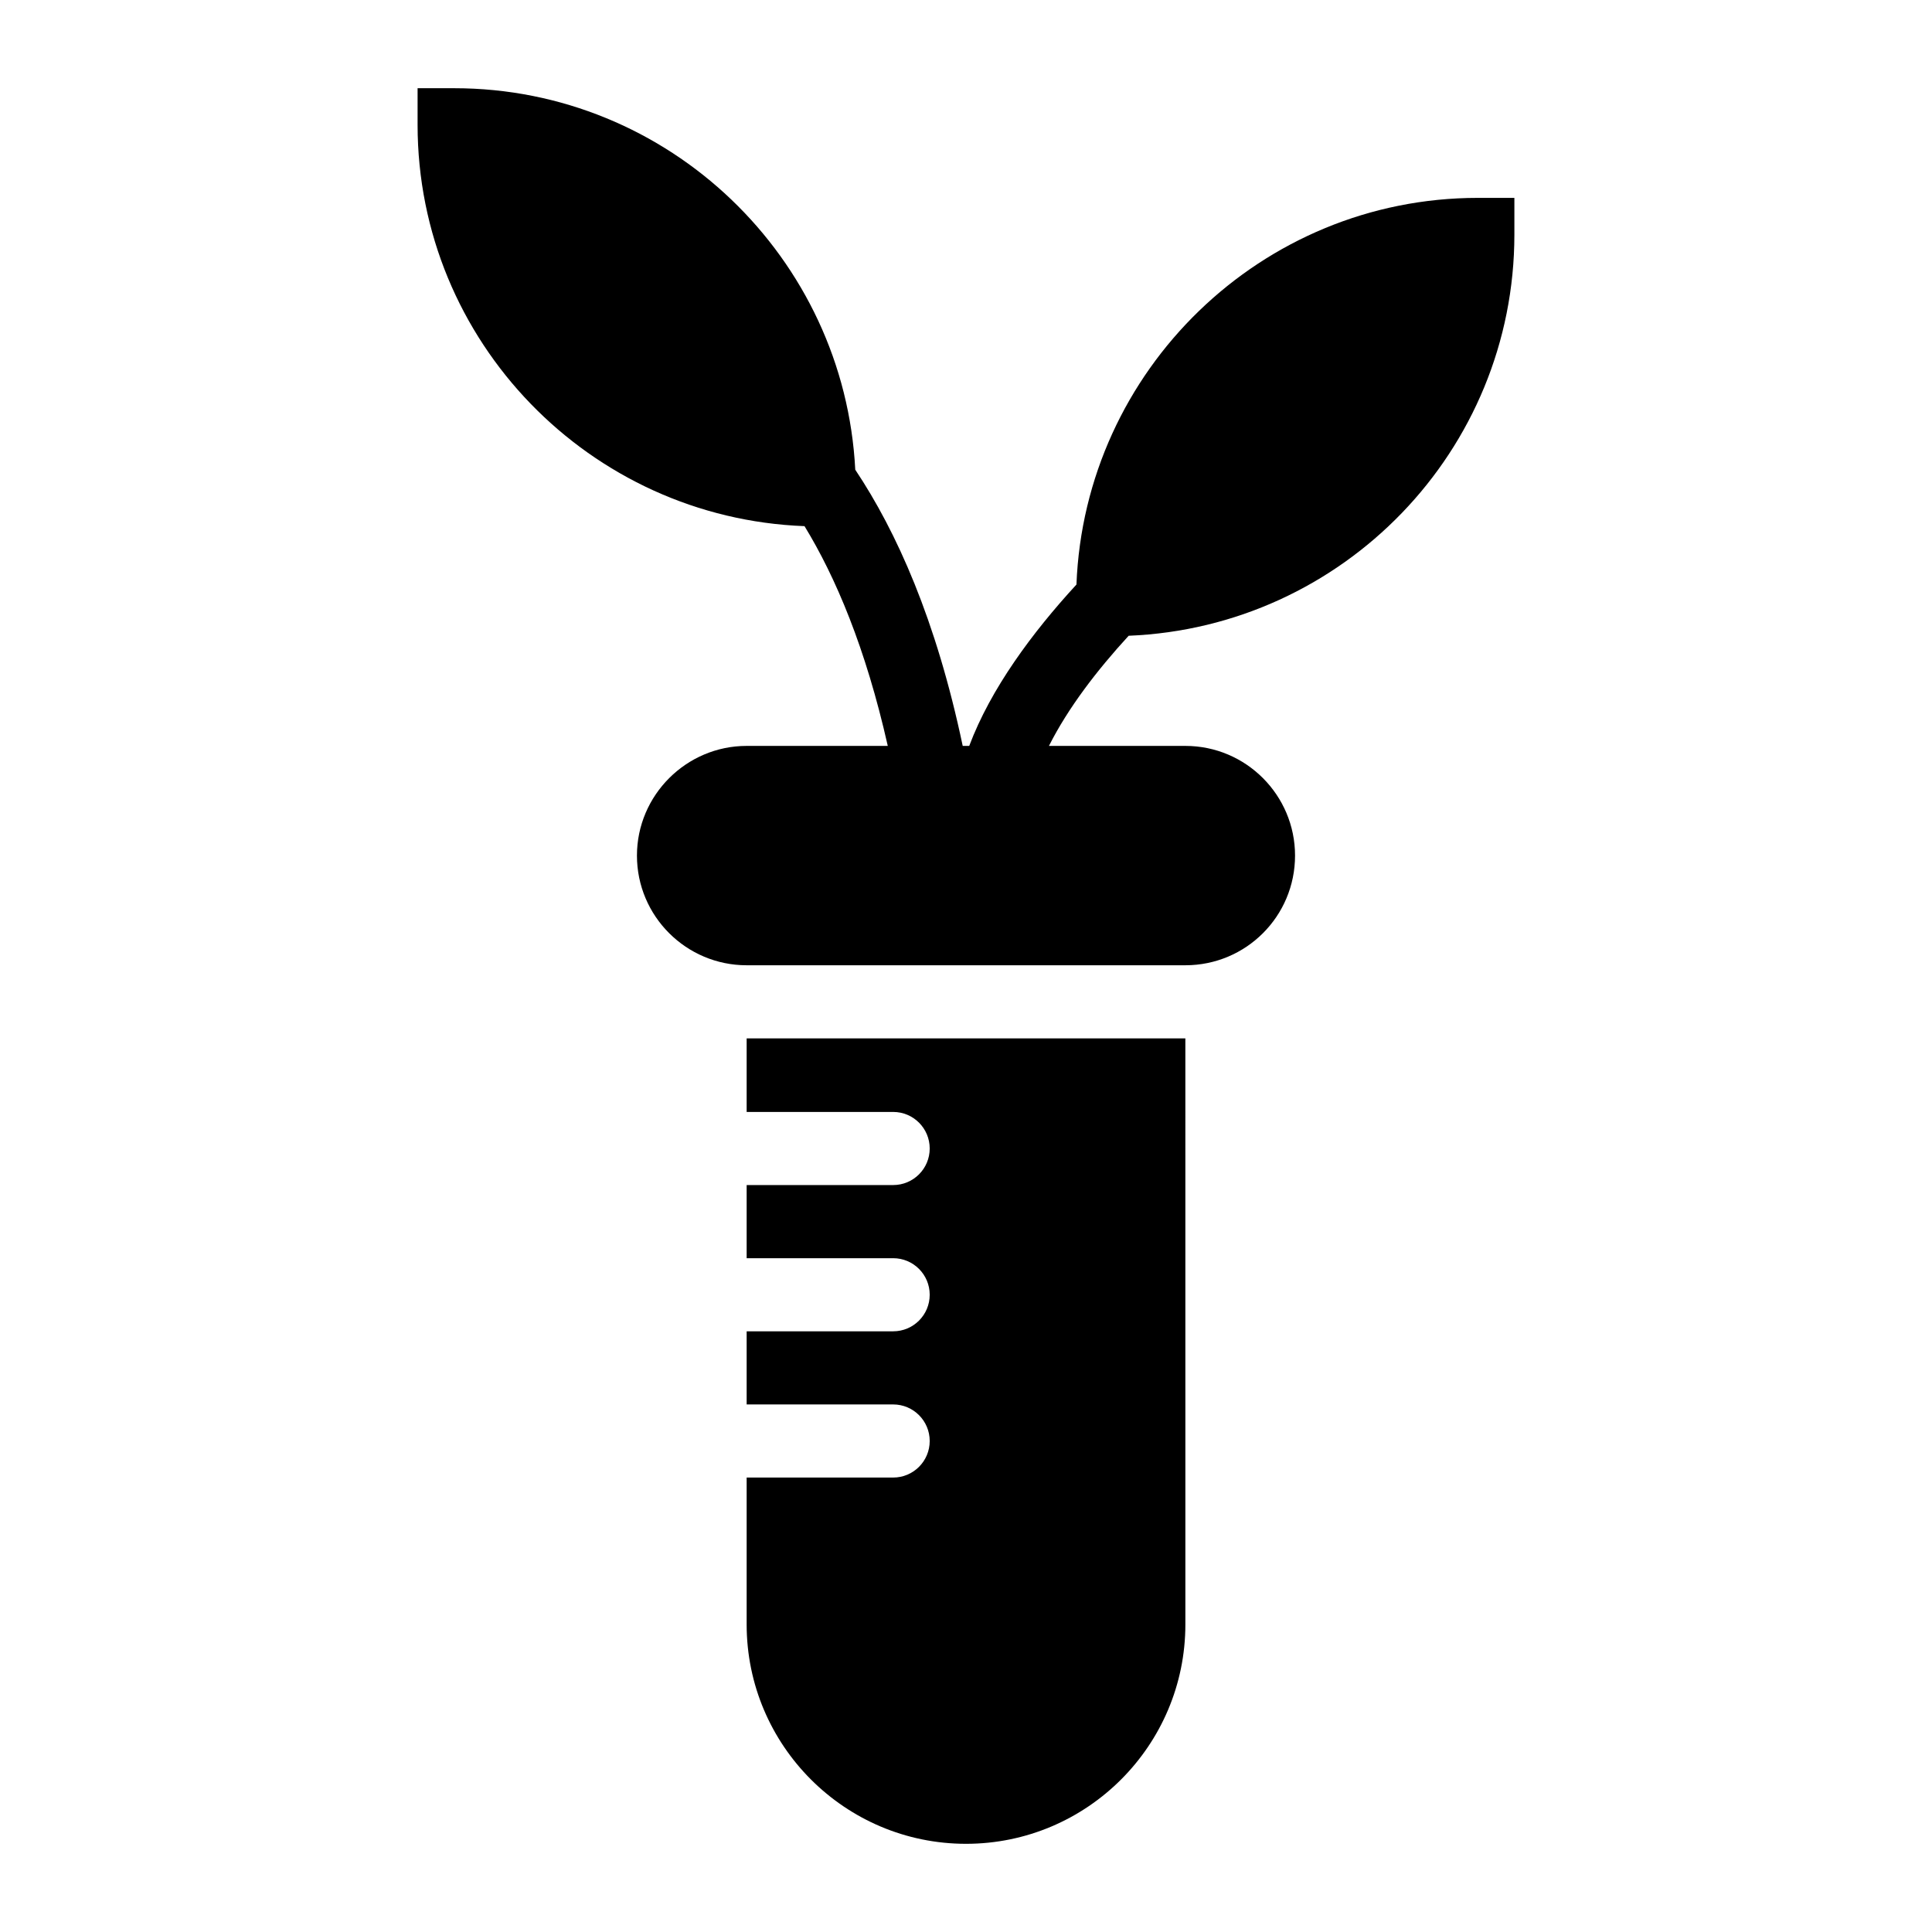
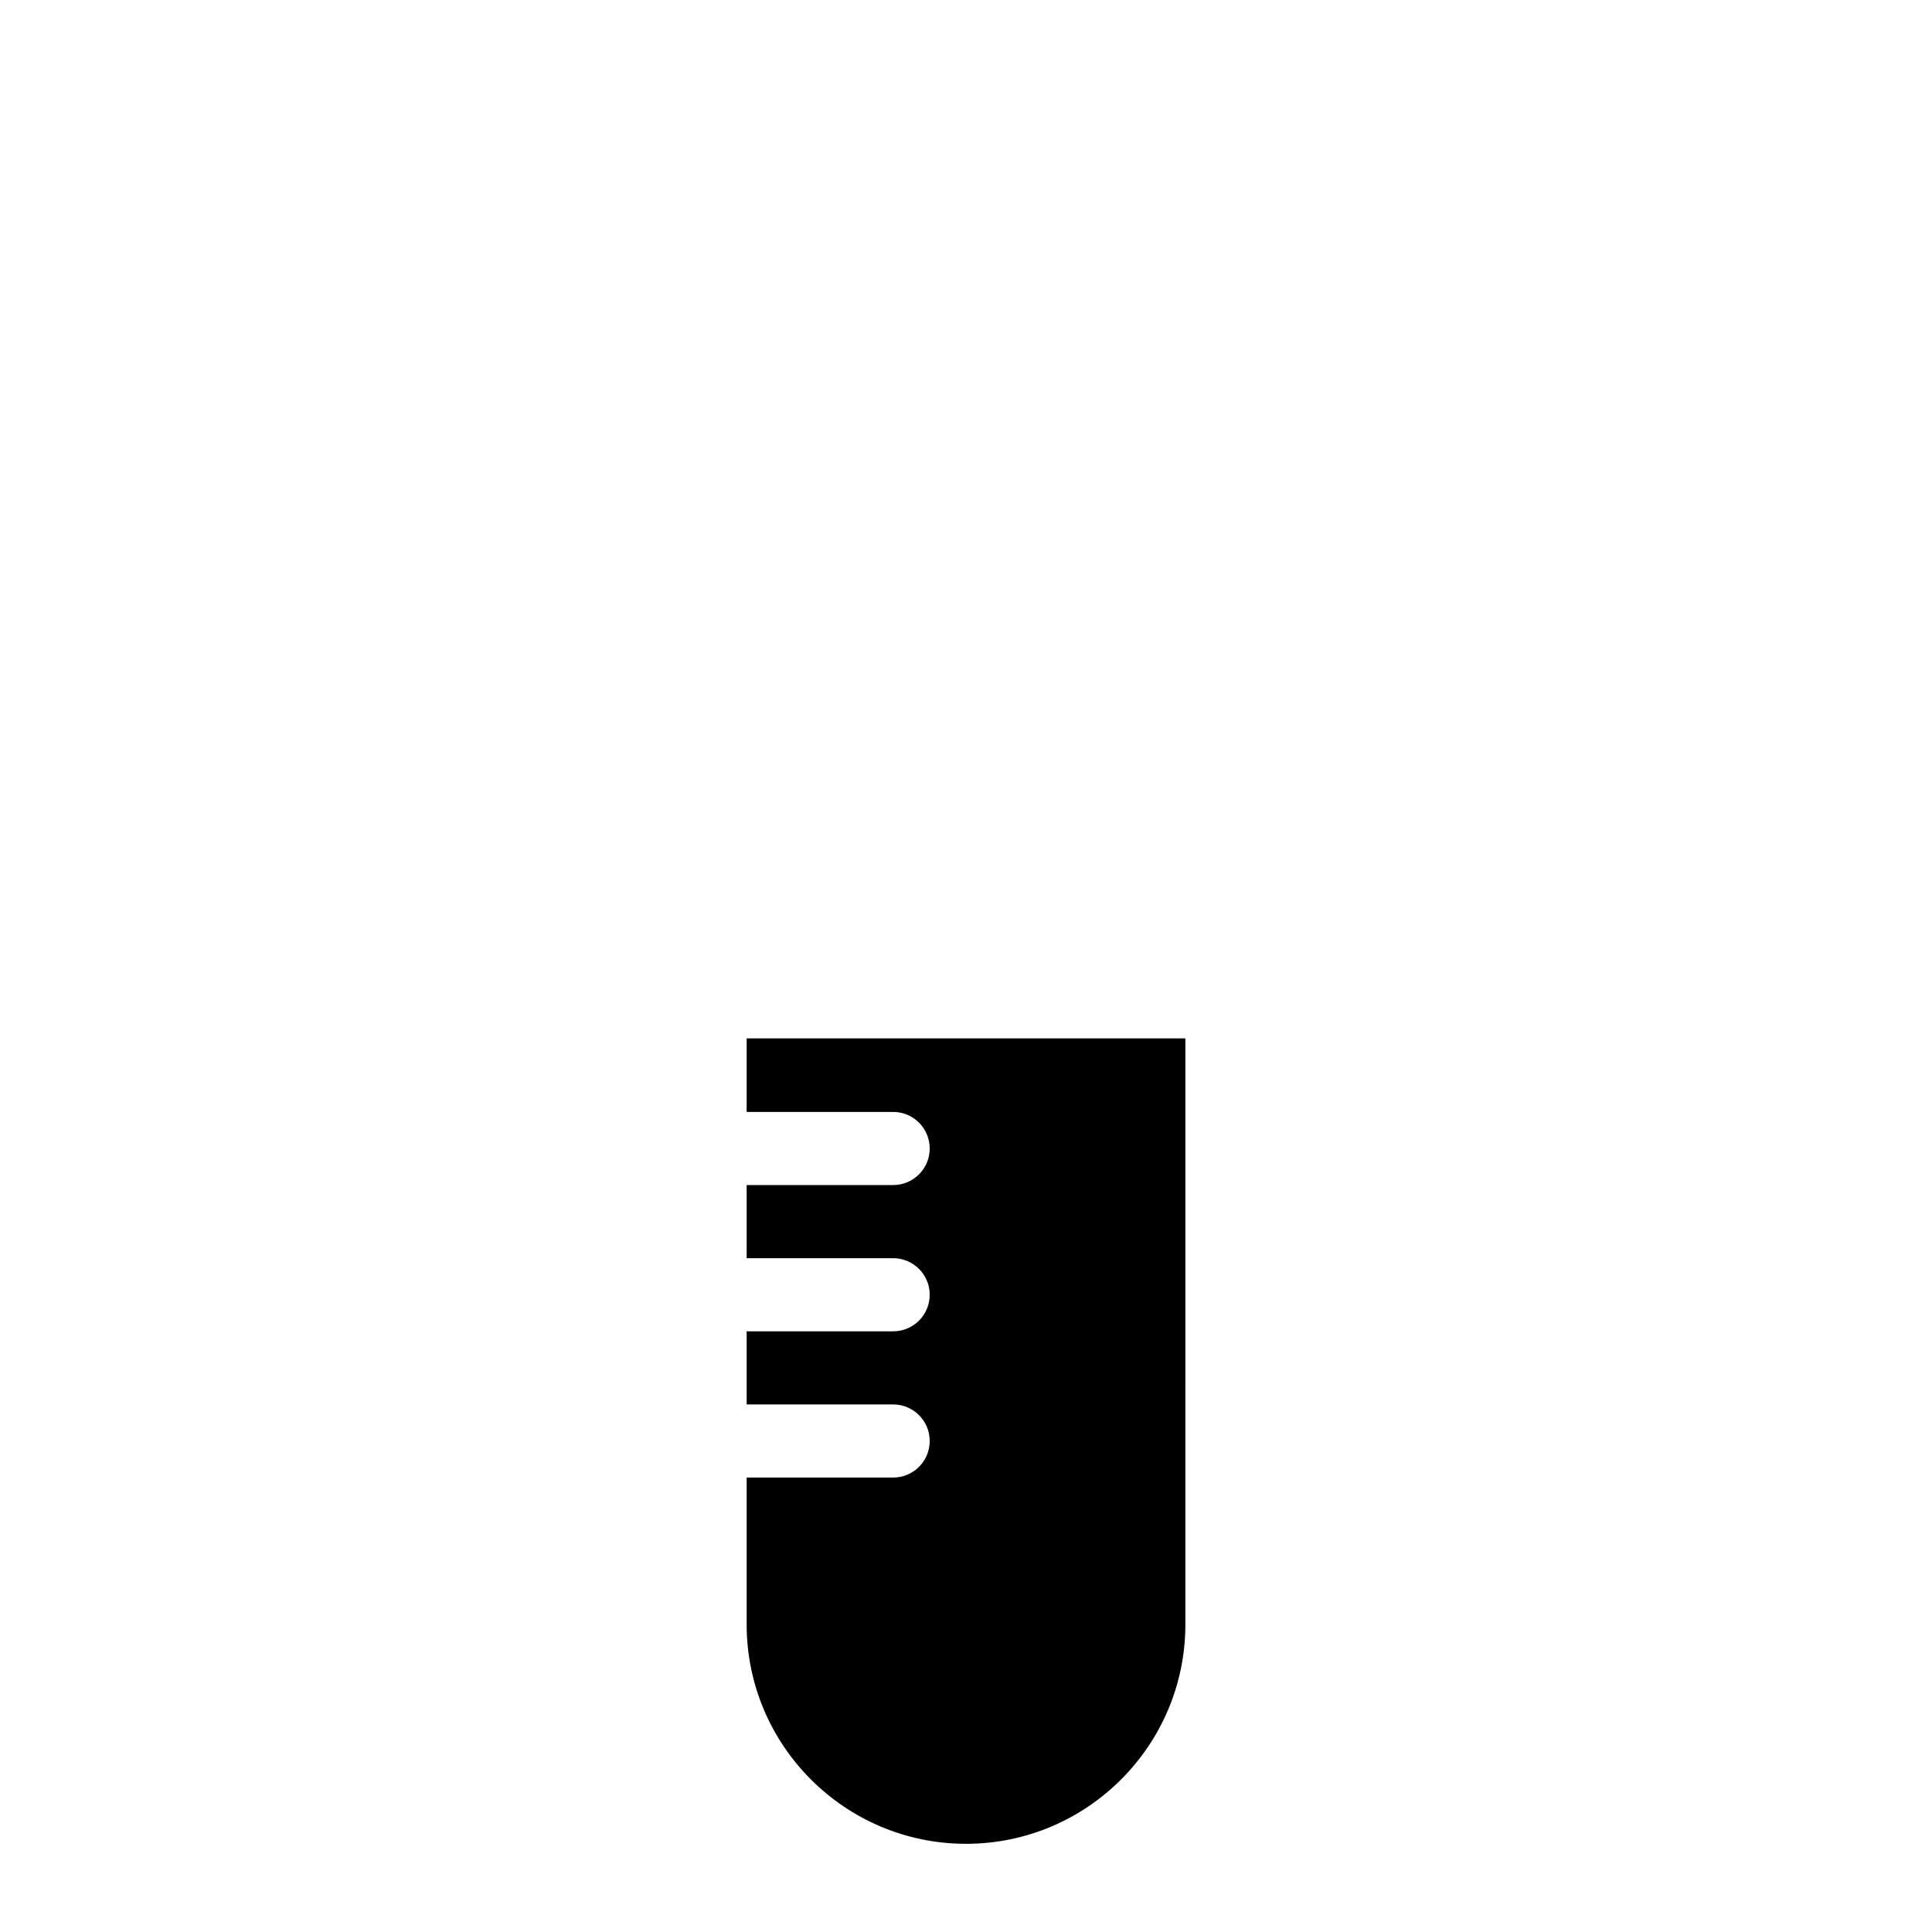
<svg xmlns="http://www.w3.org/2000/svg" fill="#000000" width="800px" height="800px" version="1.1" viewBox="144 144 512 512">
  <g>
-     <path d="m535.64 196.44c-57.328 0-104.18 45.664-106.37 102.47-11.73 12.754-22.719 27.605-28.418 42.766h-1.723c-7.027-33.383-17.52-56.781-28.477-73.199-2.875-56.168-49.34-101.1-106.3-101.1h-9.688v9.688c0 57.445 45.695 104.22 102.54 106.37 8.242 13.48 16.215 32.281 22.066 58.238h-37.406c-15.984 0-29.066 13.078-29.066 29.066 0 16.082 13.078 29.066 29.066 29.066h116.27c16.082 0 29.066-12.984 29.066-29.066 0-15.988-12.984-29.066-29.066-29.066h-36.152c5.098-10.125 12.816-20.145 21.125-29.191 56.777-2.301 102.22-49.008 102.22-106.35v-9.688z" />
-     <path d="m341.87 419.18v19.496h38.824c5.356 0 9.688 4.34 9.688 9.688 0 5.352-4.332 9.688-9.688 9.688l-38.824 0.004v19.379h38.824c5.356 0 9.688 4.34 9.688 9.688 0 5.352-4.332 9.688-9.688 9.688h-38.824v19.379h38.824c5.356 0 9.688 4.34 9.688 9.688 0 5.352-4.332 9.688-9.688 9.688h-38.824v38.93c0 32.07 26.062 58.133 58.133 58.133s58.133-26.062 58.133-58.133l-0.004-155.31z" />
+     <path d="m341.87 419.18v19.496h38.824c5.356 0 9.688 4.34 9.688 9.688 0 5.352-4.332 9.688-9.688 9.688l-38.824 0.004v19.379h38.824c5.356 0 9.688 4.34 9.688 9.688 0 5.352-4.332 9.688-9.688 9.688h-38.824v19.379h38.824c5.356 0 9.688 4.34 9.688 9.688 0 5.352-4.332 9.688-9.688 9.688h-38.824v38.93c0 32.07 26.062 58.133 58.133 58.133s58.133-26.062 58.133-58.133l-0.004-155.31" />
  </g>
</svg>